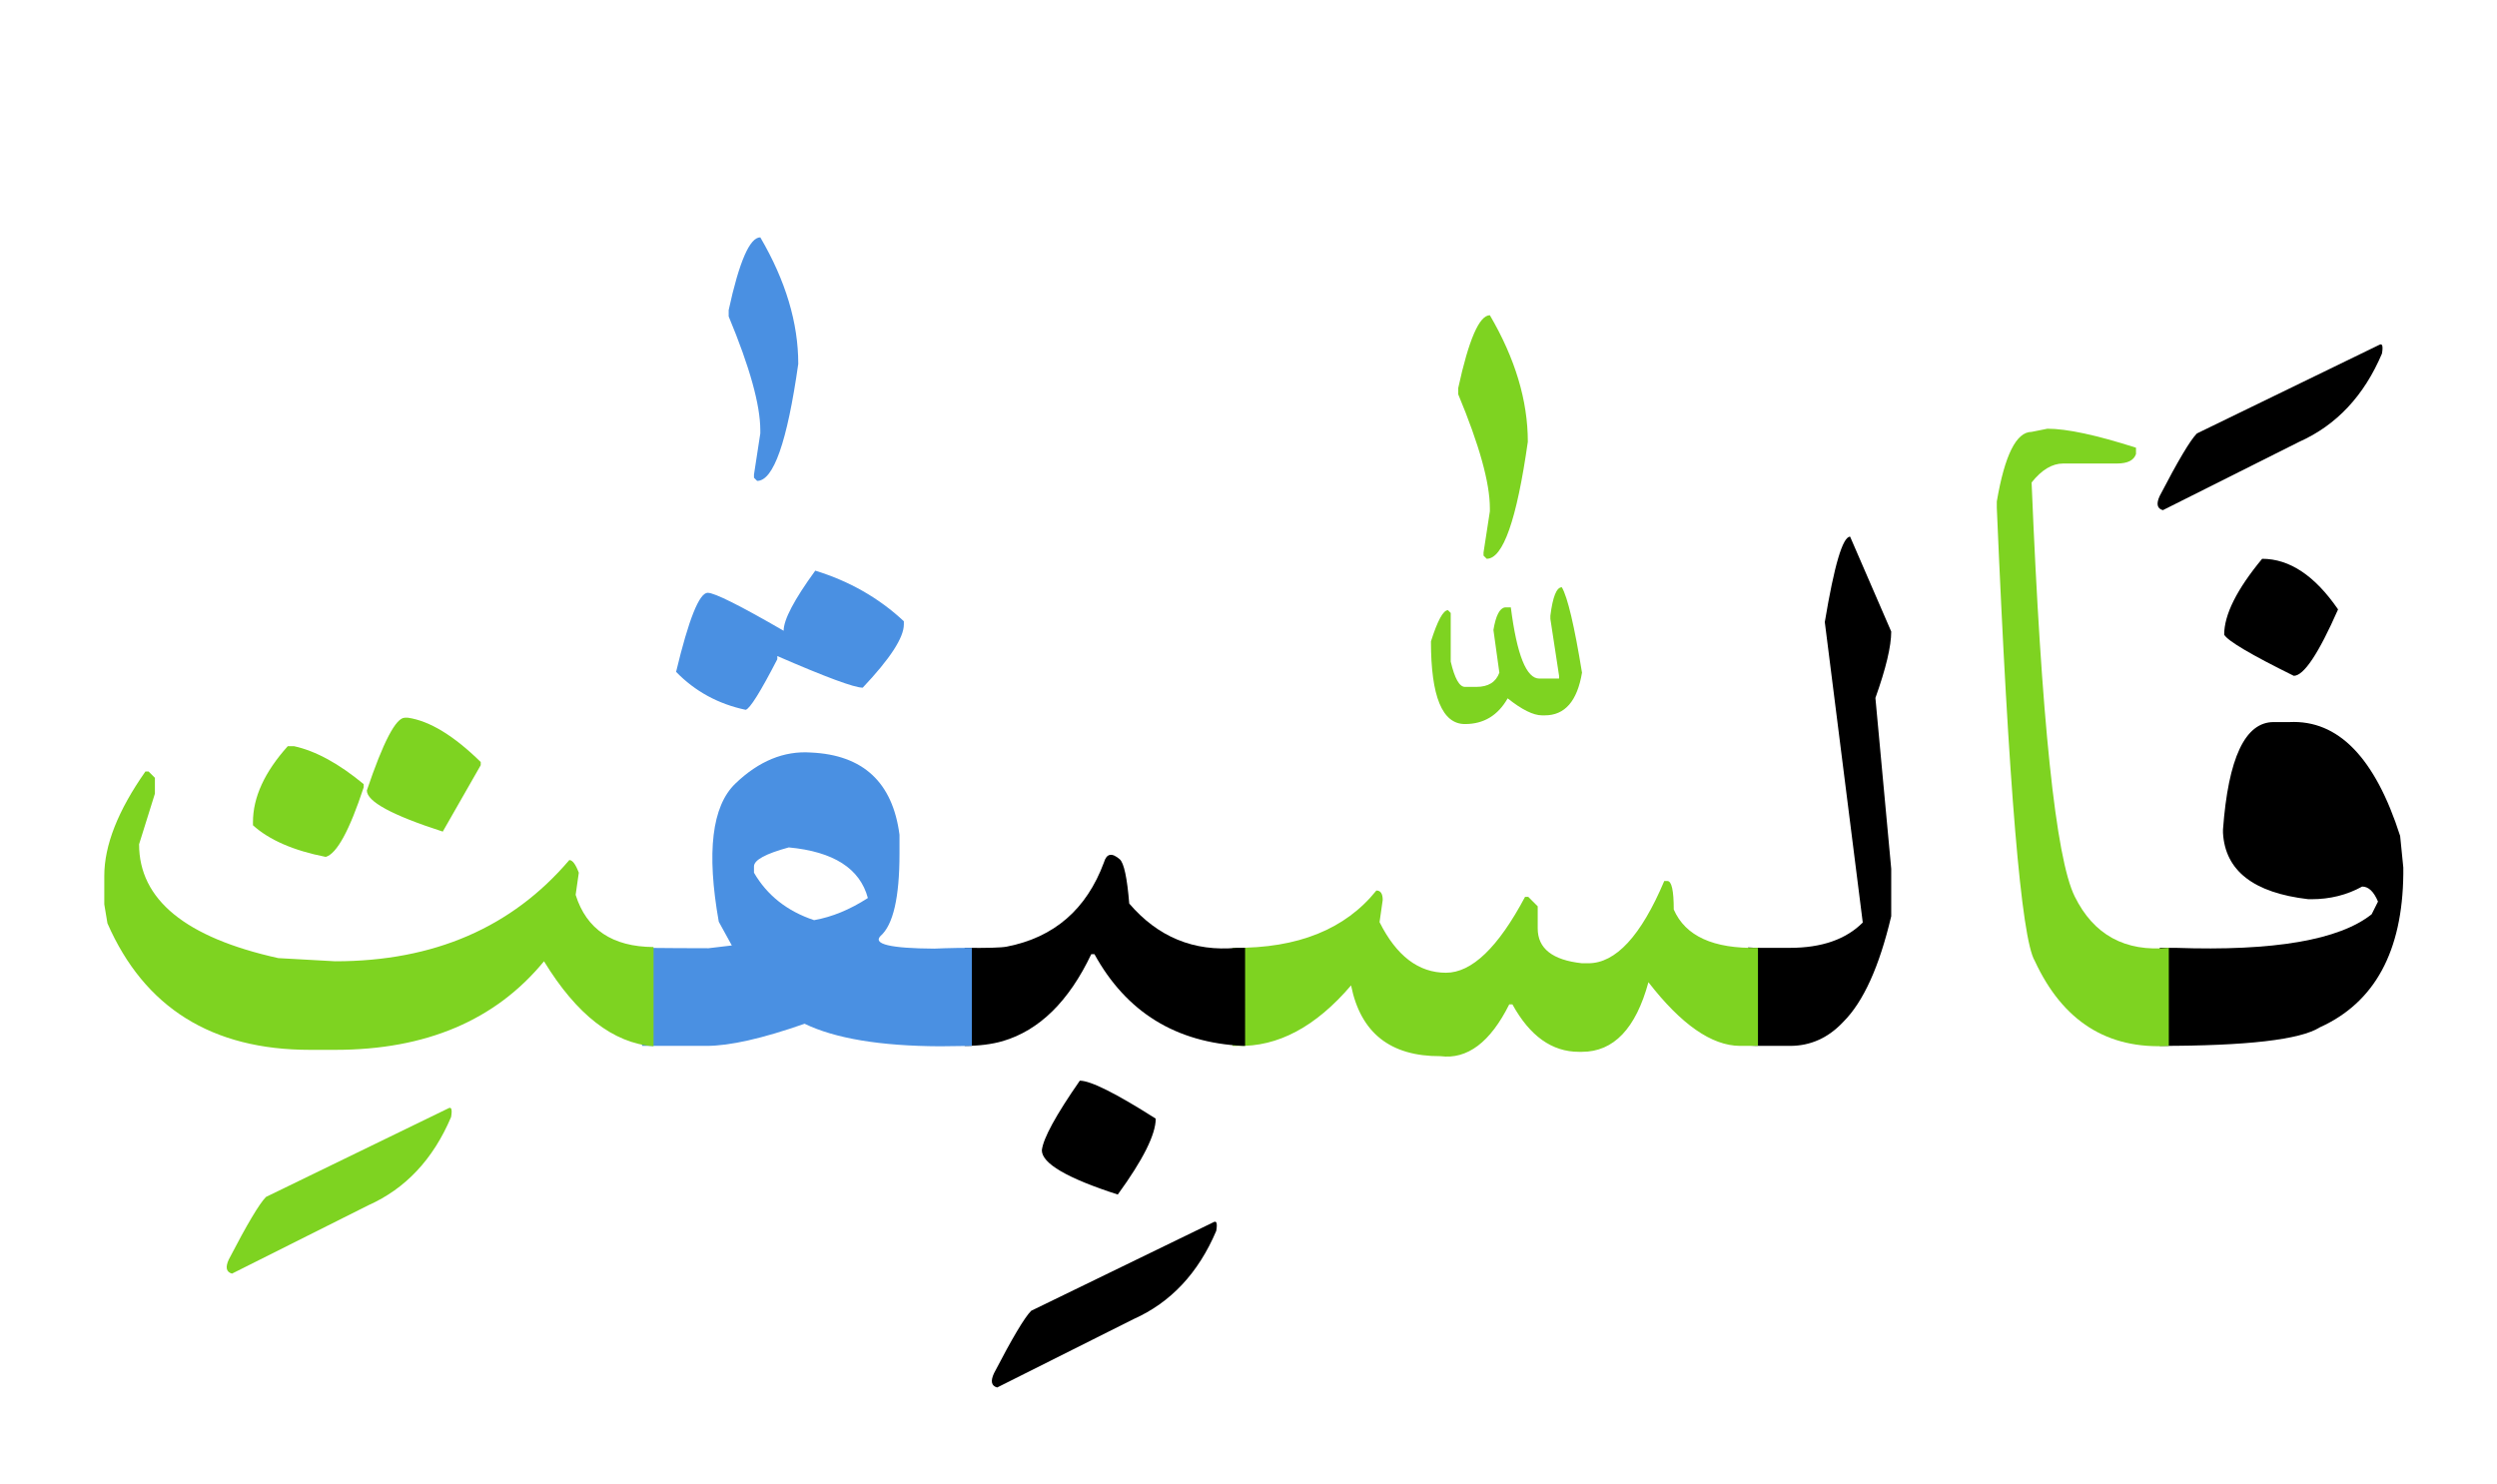
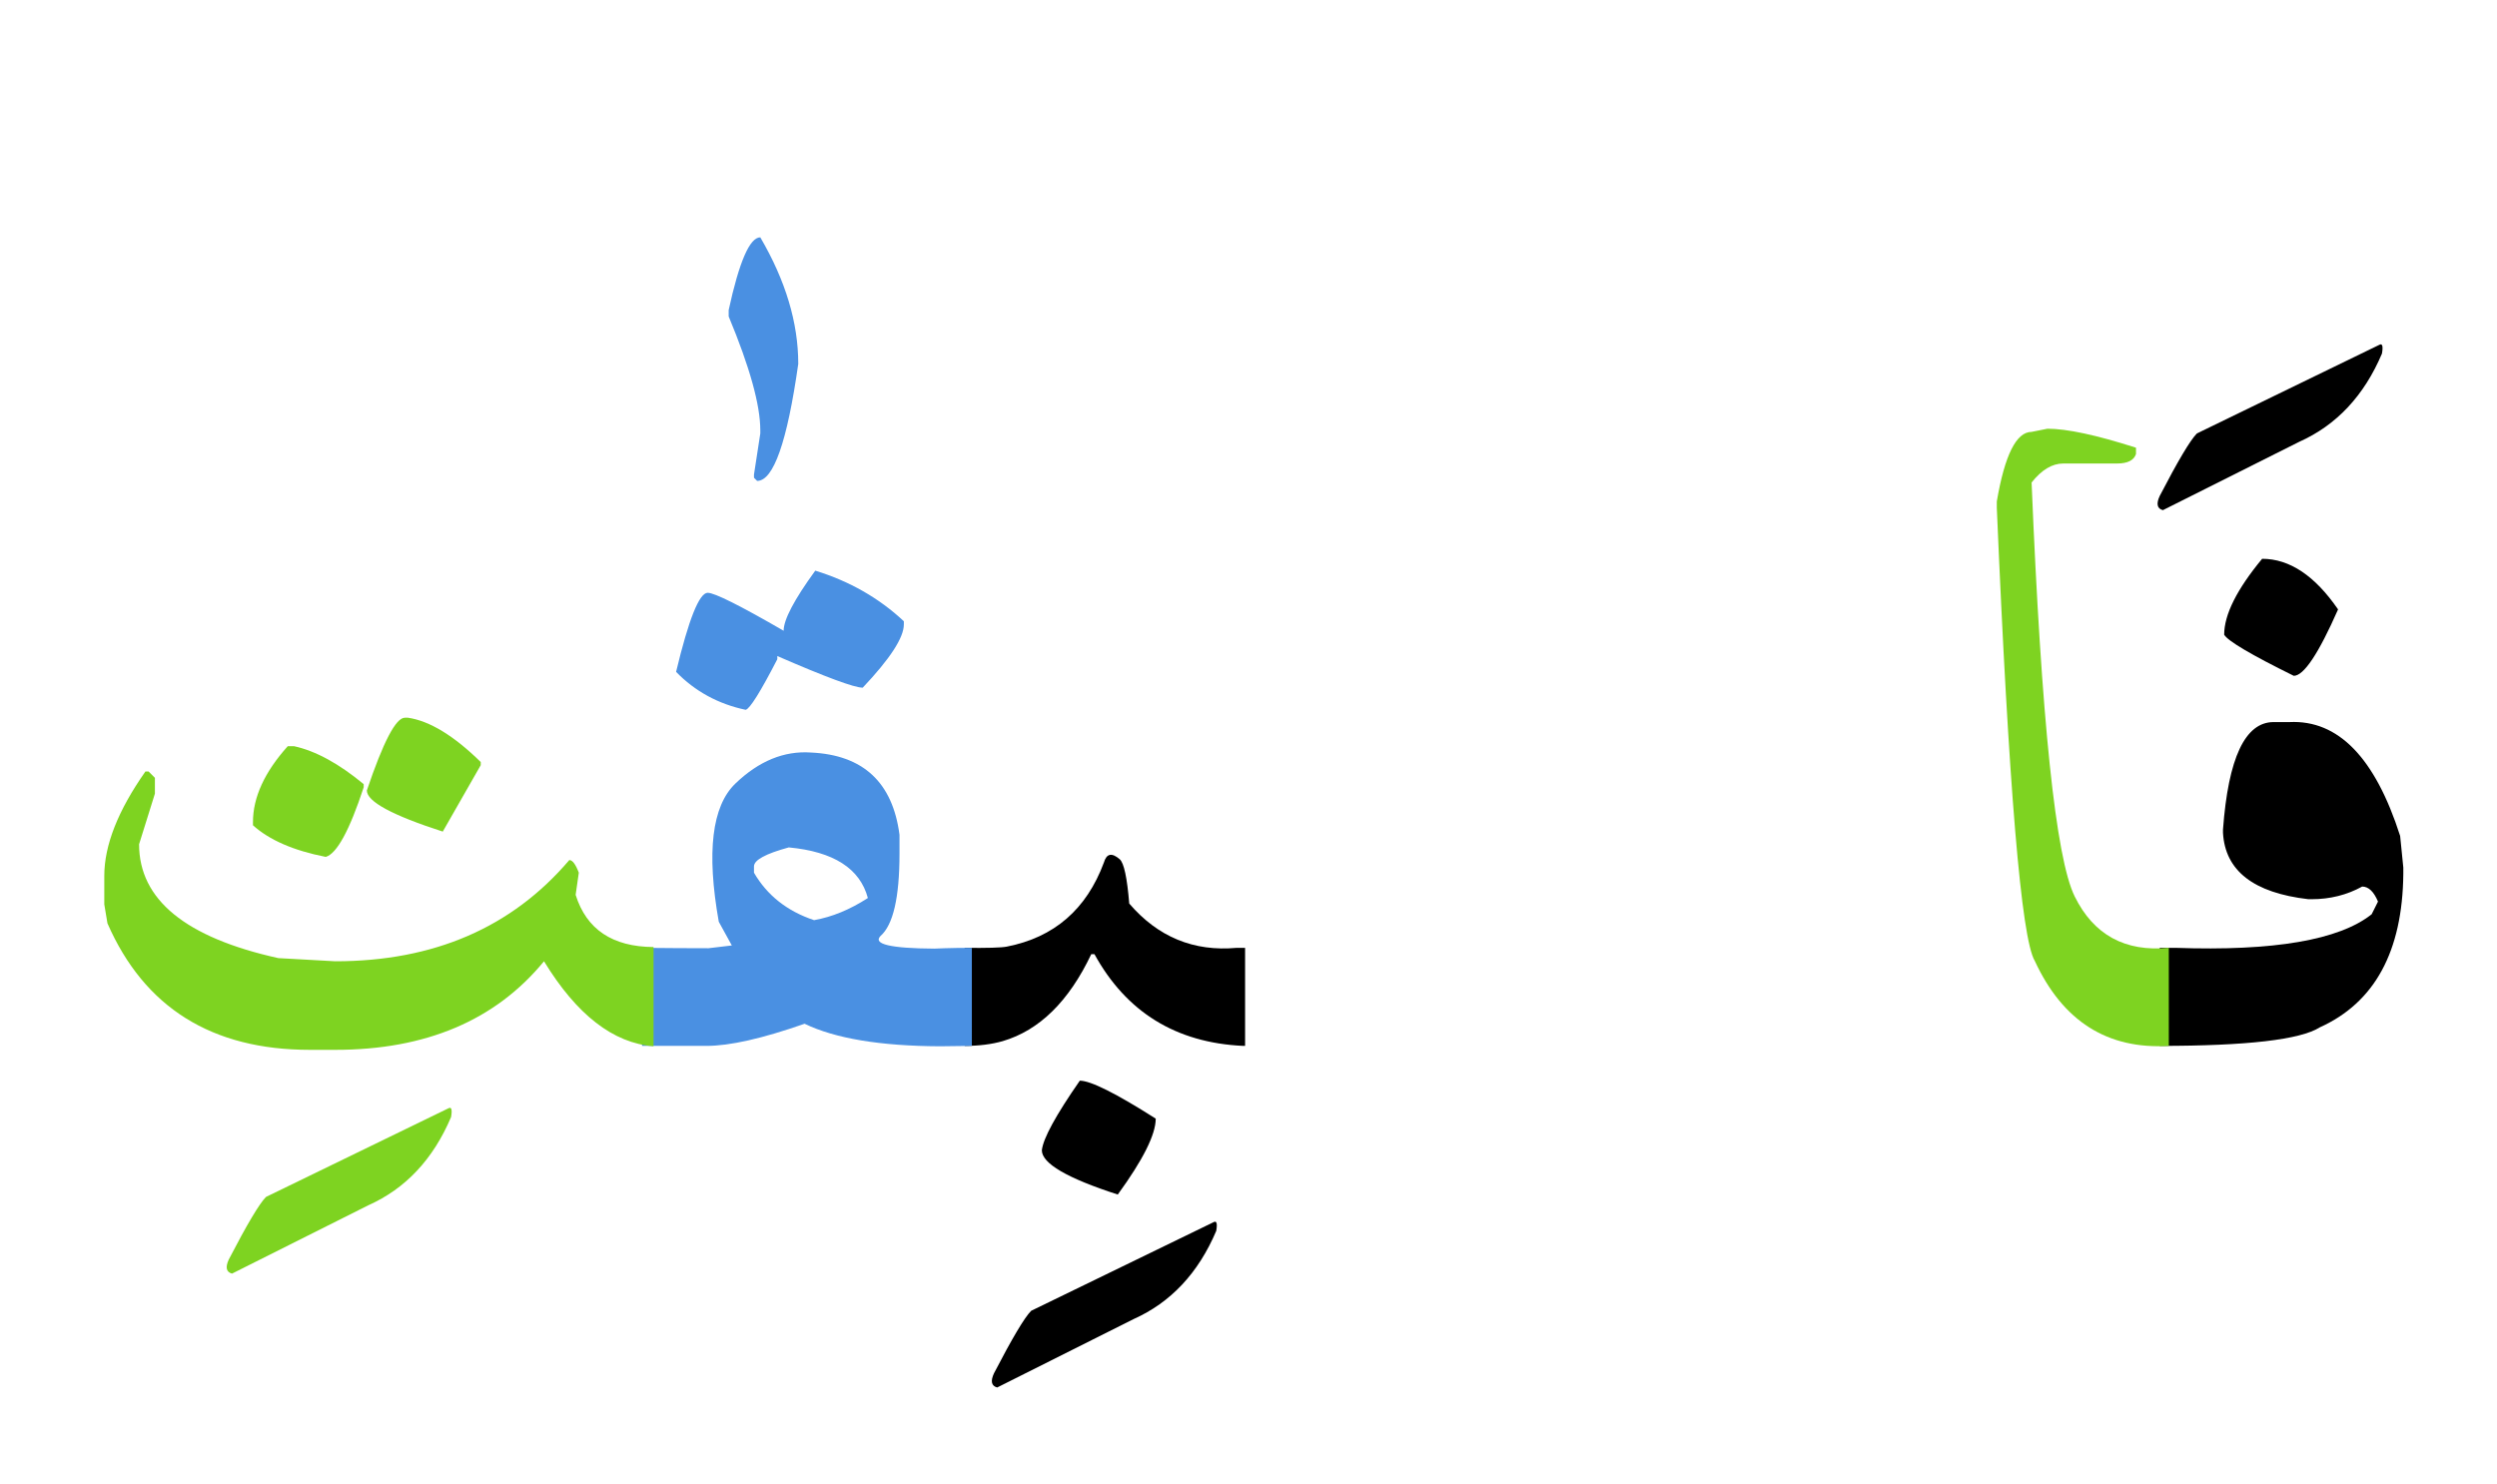
<svg xmlns="http://www.w3.org/2000/svg" width="370" height="220">
  <g fill="none" fill-rule="evenodd">
    <path d="M320.023 140.469h2.344c14.57.508 24.258-1.153 29.063-4.98l.937-1.876c-.625-1.484-1.406-2.226-2.344-2.226-2.265 1.25-4.765 1.875-7.5 1.875h-.468c-8.125-.938-12.344-4.219-12.657-9.844v-.469c.782-10.625 3.282-15.937 7.5-15.937h2.344c7.227-.352 12.695 5.273 16.406 16.875l.47 4.687v.938c-.118 11.484-4.24 19.062-12.364 22.734-2.89 1.836-10.8 2.754-23.73 2.754v-14.531zM335.2 82.813c4.062 0 7.812 2.5 11.25 7.5-2.891 6.562-5.079 9.843-6.563 9.843-6.328-3.125-9.766-5.156-10.313-6.094 0-2.968 1.875-6.718 5.625-11.25zm17.343-31.7c.469-.273.605.157.41 1.29-2.656 6.25-6.738 10.605-12.246 13.066l-20.215 10.136c-.86-.234-1.015-.937-.469-2.109 2.696-5.195 4.532-8.281 5.508-9.258l27.012-13.125z" fill="#000" />
    <path d="M321.371 155c-9.102.547-15.723-3.652-19.863-12.598-1.992-3.32-3.867-25.703-5.625-67.148v-.938c1.172-6.875 2.89-10.312 5.156-10.312l2.344-.469c2.89 0 7.265.938 13.125 2.813v.937c-.313.938-1.25 1.406-2.813 1.406h-7.968c-1.641 0-3.204.938-4.688 2.813 1.445 35.195 3.574 55.644 6.387 61.348 2.812 5.703 7.46 8.242 13.945 7.617V155z" fill="#7ED321" />
-     <path d="M259.027 140.41c.547.04 1.133.059 1.758.059h4.453c4.688 0 8.282-1.25 10.782-3.75l-5.625-44.531c1.406-8.438 2.656-12.657 3.75-12.657l6.093 14.063c0 2.187-.781 5.468-2.343 9.844l2.343 25.312v7.031c-1.758 7.461-4.12 12.676-7.09 15.645-2.226 2.383-4.863 3.574-7.91 3.574h-3.984c-.781 0-1.524-.02-2.227-.059v-14.53z" fill="#000" />
-     <path d="M260.492 155h-2.695c-4.18-.04-8.692-3.184-13.535-9.434-1.875 6.875-5.157 10.313-9.844 10.313h-.469c-3.984 0-7.265-2.344-9.844-7.031h-.468c-2.813 5.625-6.211 8.183-10.196 7.675-7.422.04-11.836-3.457-13.242-10.488-5.234 6.133-10.84 9.121-16.816 8.965h-.762v-14.531h.234c9.454.078 16.485-2.754 21.094-8.496.625 0 .938.468.938 1.406l-.469 3.281c2.5 5 5.781 7.5 9.844 7.5 3.828 0 7.734-3.75 11.718-11.25h.47l1.405 1.406v3.282c0 2.968 2.188 4.687 6.563 5.156h.937c4.063 0 7.813-4.063 11.25-12.188h.47c.624 0 .937 1.407.937 4.22 1.718 3.944 5.879 5.839 12.48 5.683V155zM231.43 87.031c.86 1.485 1.855 5.703 2.988 12.656-.703 4.22-2.54 6.329-5.508 6.329h-.41c-1.29 0-2.988-.84-5.098-2.52-1.445 2.54-3.554 3.809-6.328 3.809-3.36 0-5.039-4.082-5.039-12.246.977-3.086 1.817-4.63 2.52-4.63l.41.41v7.208c.586 2.5 1.289 3.75 2.11 3.75h1.698c1.758 0 2.891-.703 3.399-2.11l-.879-6.328c.352-2.109.918-3.222 1.7-3.34h.878c.899 7.032 2.305 10.547 4.219 10.547h2.93v-.41l-1.29-8.437v-.469c.352-2.813.918-4.219 1.7-4.219zm-10.664-40.312c3.75 6.406 5.625 12.656 5.625 18.75-1.641 11.562-3.672 17.344-6.094 17.344l-.469-.47v-.468l.938-6.094v-.469c0-3.75-1.563-9.374-4.688-16.874V57.5c1.563-7.188 3.125-10.781 4.688-10.781z" fill="#7ED321" />
    <path d="M142.953 140.469c3.32.039 5.39-.02 6.211-.176 7.031-1.367 11.836-5.527 14.414-12.48.39-1.329 1.172-1.485 2.344-.47.625.548 1.094 2.735 1.406 6.563 4.258 4.961 9.57 7.149 15.938 6.563h1.23V155h-.293c-9.96-.469-17.305-5-22.031-13.594h-.469c-3.32 6.992-7.695 11.29-13.125 12.89-1.64.47-3.515.704-5.625.704v-14.531zm17.051 19.687c1.601 0 5.351 1.875 11.25 5.625 0 2.344-1.875 6.094-5.625 11.25-7.5-2.422-11.25-4.61-11.25-6.562.195-1.758 2.07-5.196 5.625-10.313zm19.805 20.977c.468-.274.605.156.41 1.289-2.657 6.25-6.739 10.605-12.246 13.066l-20.215 10.137c-.86-.234-1.016-.937-.469-2.11 2.695-5.195 4.531-8.28 5.508-9.257l27.012-13.125z" fill="#000" />
    <path d="M120.16 111.523c7.735.352 12.11 4.414 13.125 12.188v2.812c0 6.485-.937 10.547-2.812 12.188-1.172 1.21 1.484 1.836 7.968 1.875l1.524-.059c1.172-.039 2.52-.058 4.043-.058V155l-4.746.059c-8.828-.04-15.508-1.153-20.04-3.34-6.25 2.187-11.093 3.281-14.53 3.281H95.14v-14.531c3.672.039 6.953.058 9.843.058l3.457-.41-1.933-3.515c-1.836-10.313-1.016-17.14 2.46-20.479 3.477-3.34 7.208-4.873 11.192-4.6zm-3.281 14.063c-3.438.937-5.156 1.875-5.156 2.812v.938c1.953 3.36 4.922 5.703 8.906 7.031 2.656-.469 5.312-1.562 7.969-3.281-1.172-4.375-5.078-6.875-11.72-7.5zm3.926-41.016c5.078 1.563 9.453 4.063 13.125 7.5v.47c0 1.952-2.032 5.077-6.094 9.374-1.25 0-5.469-1.562-12.656-4.687v.468c-2.5 4.844-4.063 7.344-4.688 7.5-4.062-.86-7.5-2.734-10.312-5.625 1.875-7.812 3.437-11.718 4.687-11.718 1.016 0 4.766 1.875 11.25 5.625 0-1.641 1.563-4.61 4.688-8.907zm-8.145-49.394c3.75 6.406 5.625 12.656 5.625 18.75-1.64 11.562-3.672 17.344-6.094 17.344l-.468-.47v-.468l.937-6.094v-.468c0-3.75-1.562-9.375-4.687-16.875v-.938c1.562-7.188 3.125-10.781 4.687-10.781z" fill="#4A90E2" />
    <path d="M59.984 106.367h.47c3.202.469 6.796 2.656 10.78 6.563v.468l-5.625 9.844c-7.5-2.422-11.25-4.453-11.25-6.094 2.422-7.187 4.297-10.78 5.625-10.78zm-17.344 4.219h.938c3.203.703 6.64 2.578 10.313 5.625v.469c-2.11 6.406-3.985 9.843-5.625 10.312-4.766-.937-8.36-2.5-10.782-4.687v-.47c0-3.671 1.72-7.42 5.157-11.25z" fill="#7ED321" />
    <path d="M96.84 155.059c-5.977-.47-11.387-4.668-16.23-12.598-7.188 8.75-17.5 13.125-30.938 13.125h-3.75c-14.531 0-24.531-6.25-30-18.75l-.469-2.813v-4.218c0-4.532 2.031-9.688 6.094-15.47h.469l.937.938v2.344l-2.344 7.5c0 8.203 6.875 13.828 20.625 16.875l8.438.469c14.61 0 26.172-5 34.687-15 .47 0 .938.625 1.407 1.875l-.47 3.281c1.602 5.117 5.45 7.696 11.544 7.735v14.707zm-30.41 9.199c.468-.274.605.156.41 1.289-2.656 6.25-6.738 10.605-12.246 13.066L34.379 188.75c-.86-.234-1.016-.937-.469-2.11 2.695-5.195 4.531-8.28 5.508-9.257l27.012-13.125z" fill="#7ED321" />
  </g>
</svg>